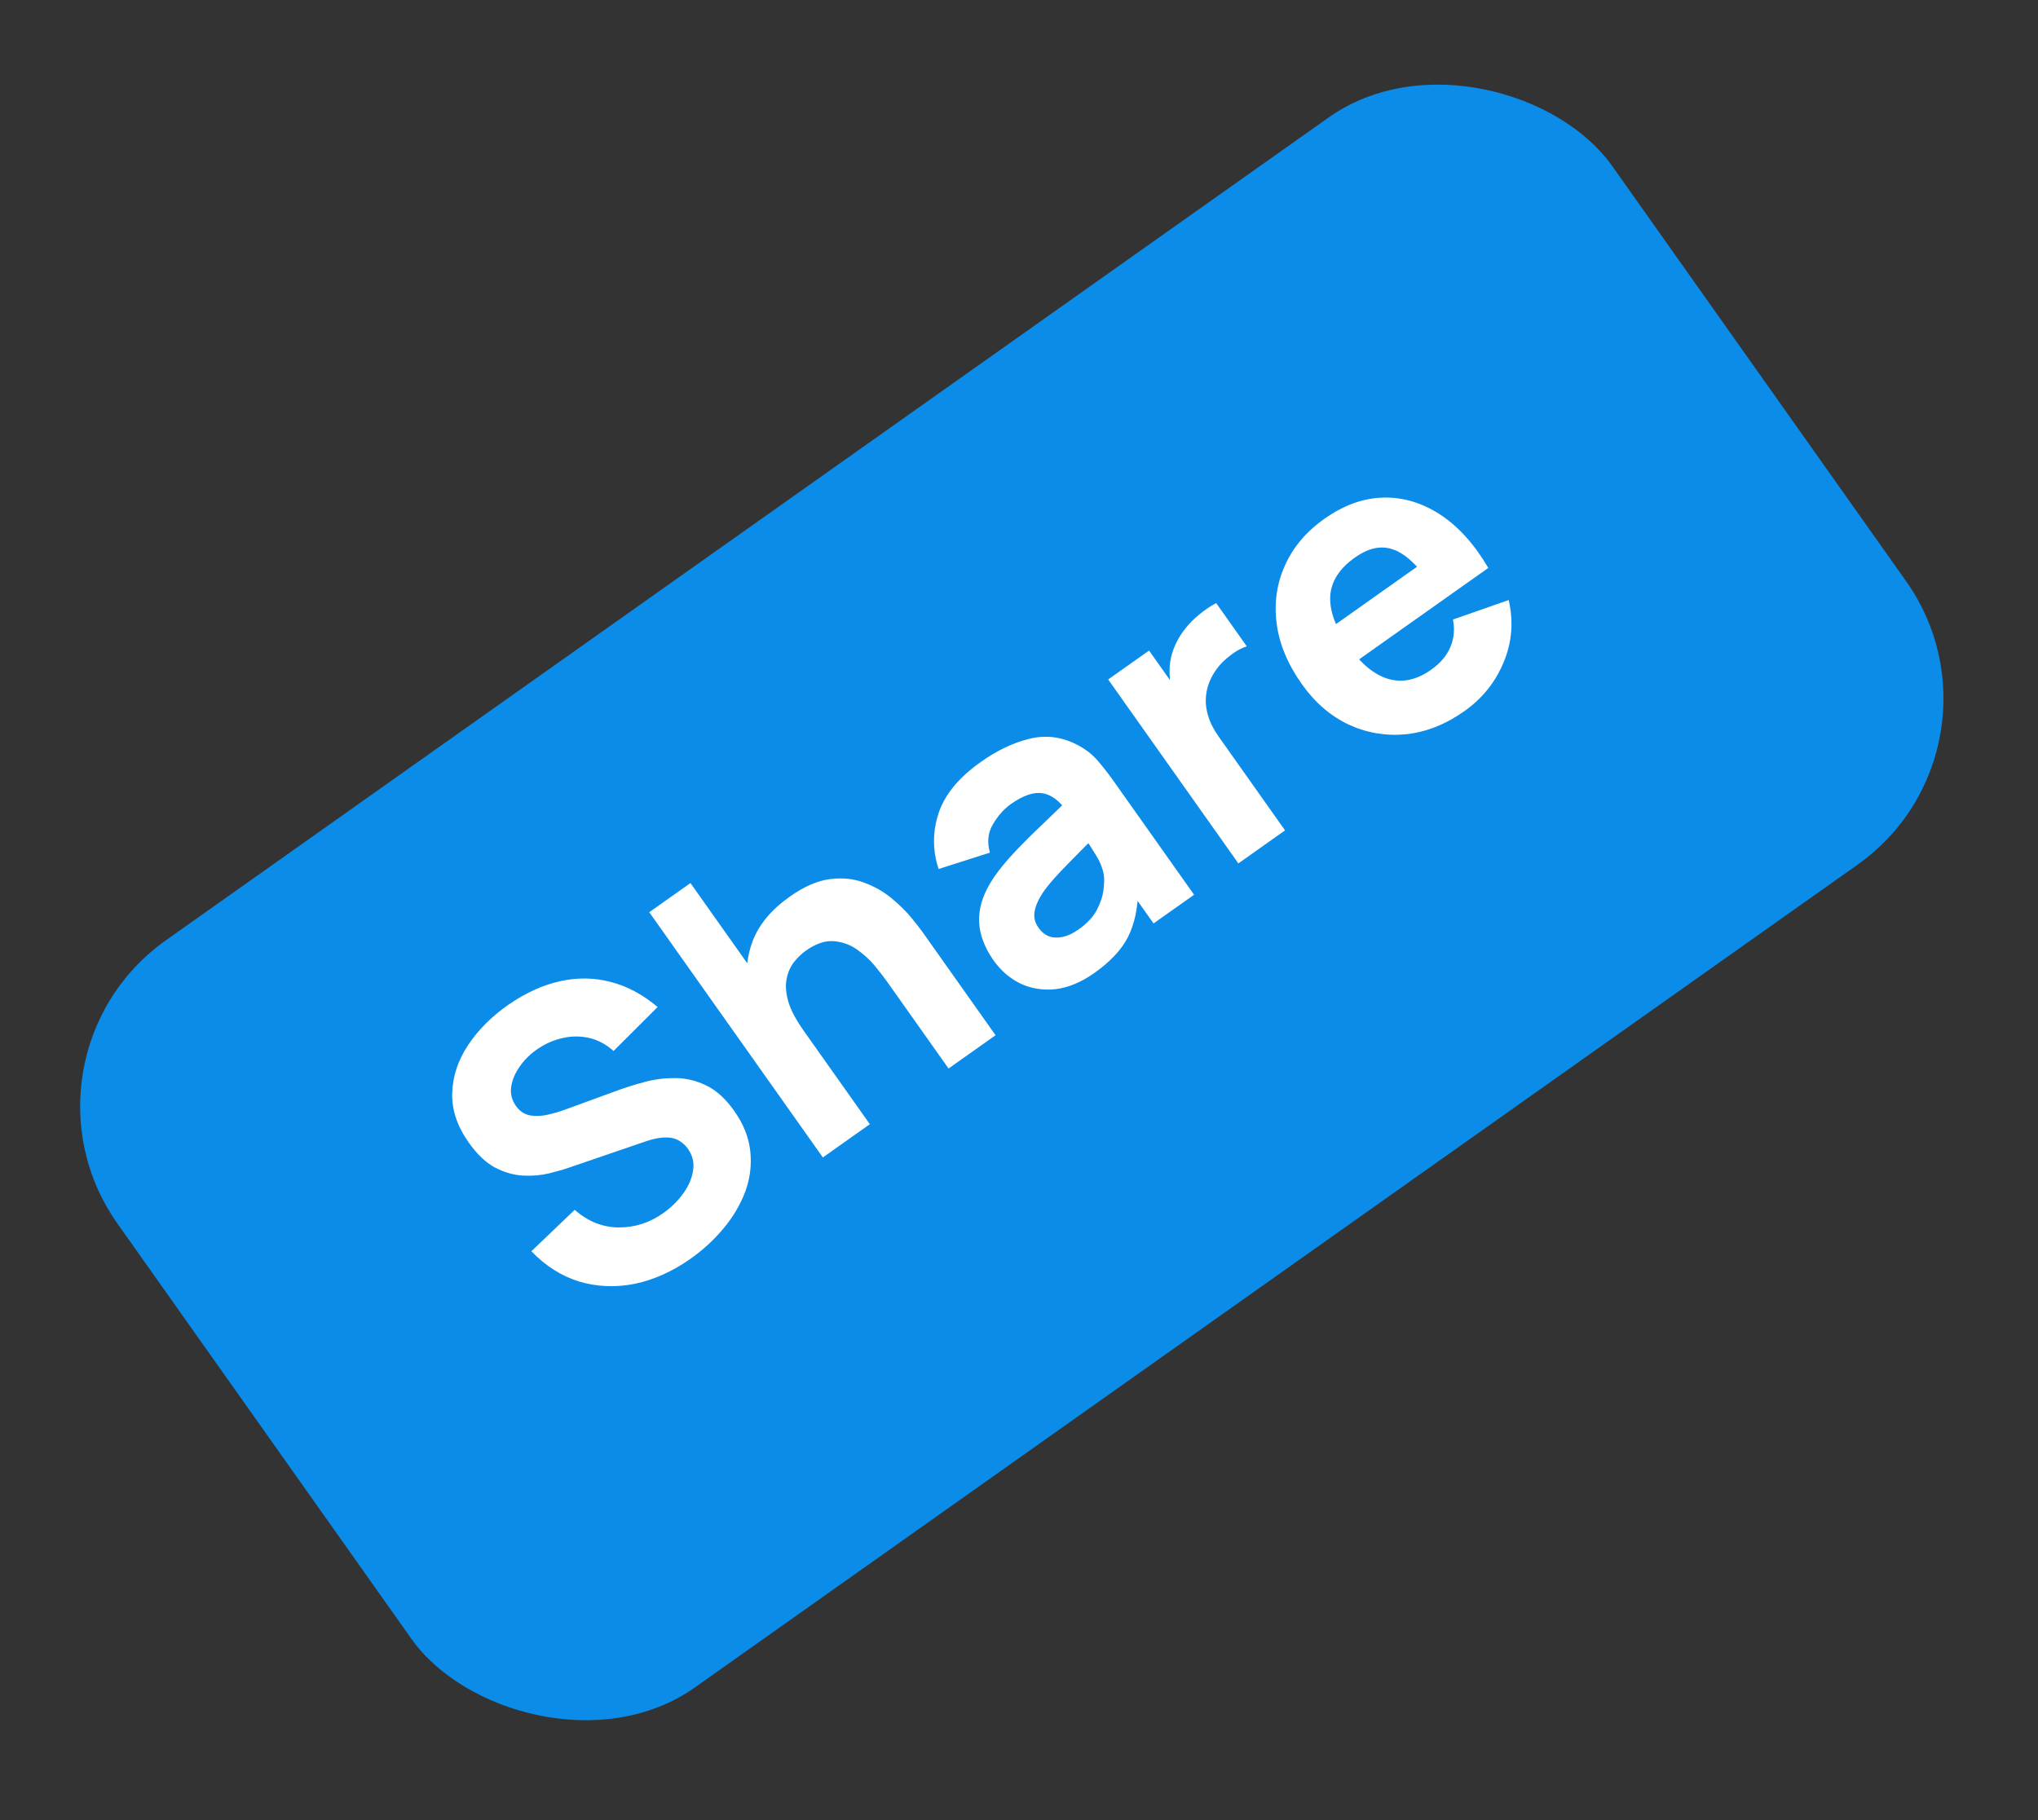
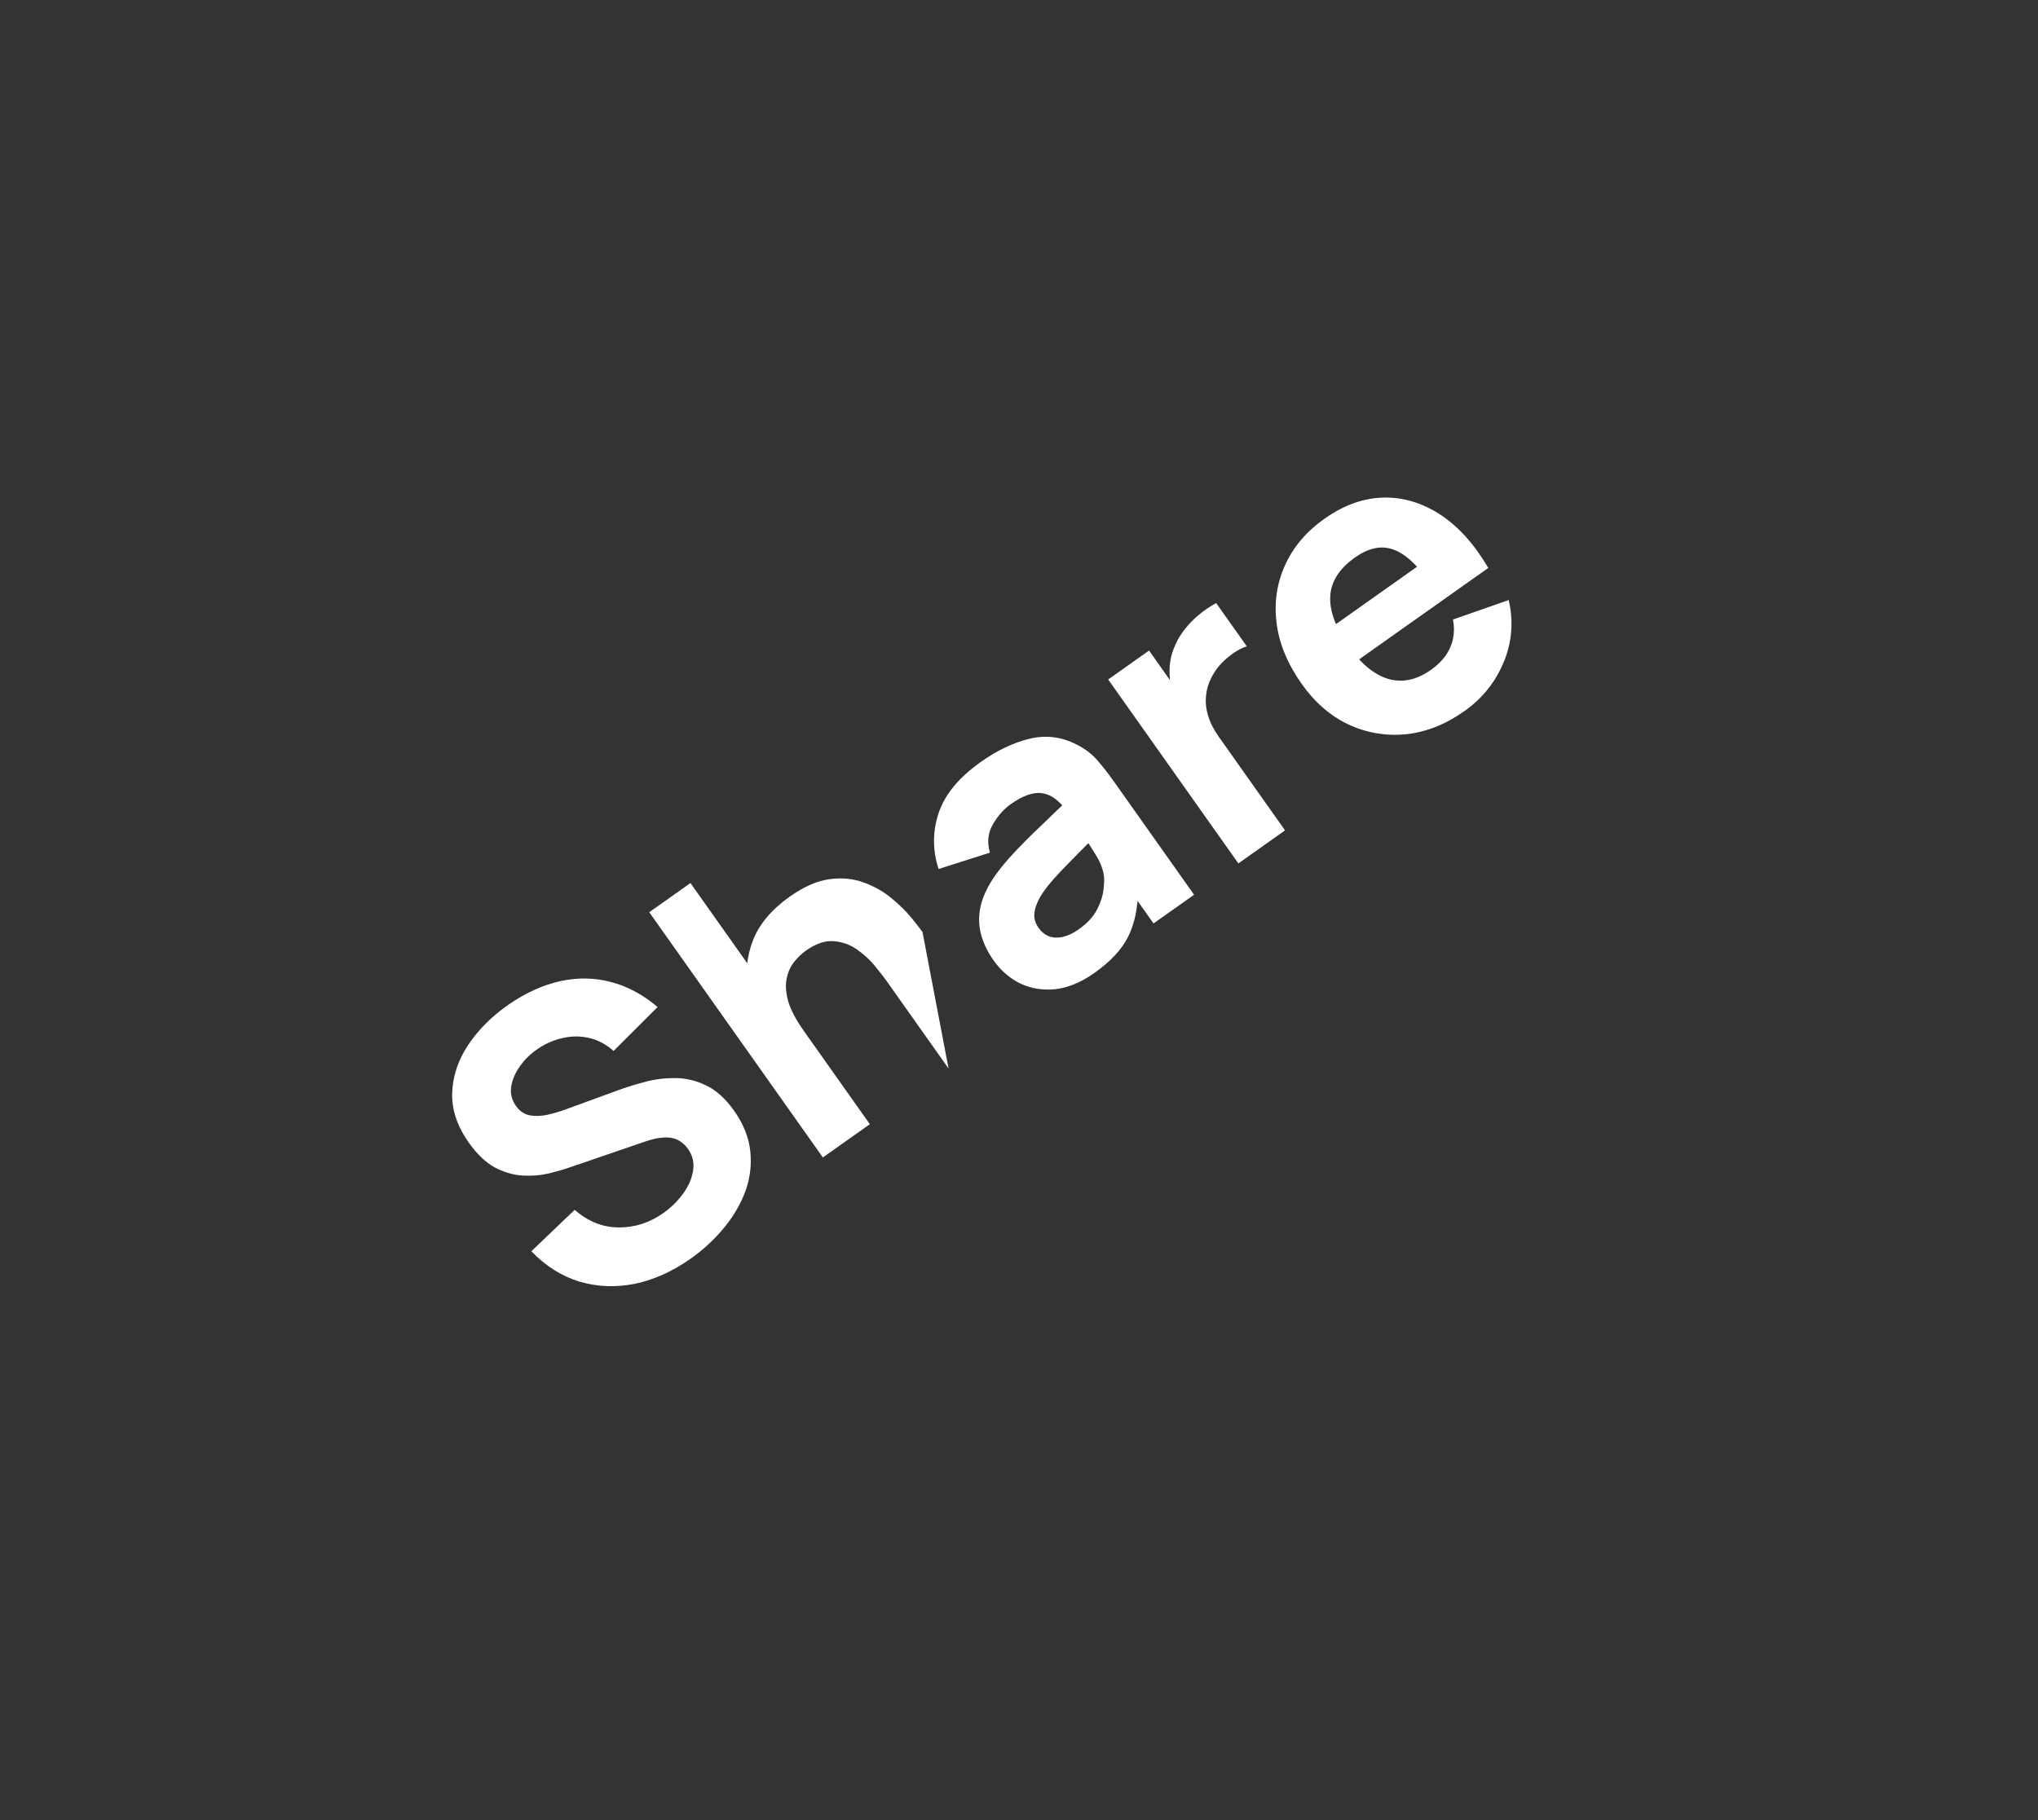
<svg xmlns="http://www.w3.org/2000/svg" width="103" height="92" viewBox="0 0 103 92" fill="none">
  <rect x="0" y="0" width="103" height="92" fill="#333333" stroke="none" />
-   <rect y="53.465" width="92.546" height="46.273" rx="10.283" transform="rotate(-35.29 0 53.465)" fill="#0C8CE9" />
-   <path d="M34.919 63.615C34.001 64.265 33.057 64.691 32.09 64.894C31.124 65.087 30.189 65.05 29.286 64.785C28.385 64.51 27.575 63.998 26.856 63.249L29.044 61.157C29.72 61.747 30.464 62.043 31.276 62.046C32.087 62.049 32.837 61.806 33.526 61.319C33.911 61.047 34.241 60.722 34.517 60.346C34.794 59.97 34.963 59.583 35.026 59.185C35.095 58.783 35.008 58.41 34.764 58.066C34.674 57.939 34.569 57.833 34.448 57.747C34.328 57.651 34.188 57.581 34.029 57.539C33.87 57.496 33.678 57.486 33.452 57.508C33.232 57.526 32.975 57.583 32.681 57.679L28.791 59.011C28.502 59.112 28.151 59.214 27.741 59.315C27.336 59.412 26.901 59.449 26.436 59.425C25.971 59.401 25.502 59.267 25.029 59.025C24.557 58.773 24.113 58.351 23.694 57.76C23.105 56.928 22.825 56.088 22.854 55.241C22.883 54.393 23.152 53.587 23.662 52.822C24.171 52.056 24.852 51.376 25.706 50.781C26.569 50.187 27.436 49.793 28.306 49.599C29.177 49.405 30.029 49.417 30.865 49.636C31.696 49.849 32.486 50.271 33.235 50.904L31.009 53.126C30.633 52.789 30.224 52.57 29.782 52.469C29.34 52.368 28.896 52.368 28.451 52.468C28.011 52.565 27.6 52.739 27.219 52.992C26.843 53.24 26.533 53.537 26.287 53.884C26.043 54.22 25.892 54.568 25.836 54.926C25.785 55.281 25.864 55.604 26.071 55.897C26.262 56.167 26.501 56.329 26.79 56.383C27.074 56.432 27.379 56.419 27.704 56.343C28.03 56.268 28.349 56.171 28.662 56.053L31.228 55.115C31.611 54.974 32.048 54.837 32.54 54.704C33.027 54.566 33.538 54.497 34.073 54.497C34.609 54.488 35.136 54.606 35.654 54.851C36.178 55.092 36.661 55.525 37.104 56.151C37.575 56.816 37.847 57.498 37.919 58.197C37.993 58.885 37.91 59.56 37.671 60.22C37.428 60.874 37.065 61.493 36.582 62.076C36.104 62.655 35.55 63.168 34.919 63.615ZM47.94 54.012L44.832 49.621C44.682 49.409 44.48 49.147 44.225 48.837C43.967 48.52 43.659 48.238 43.303 47.99C42.947 47.743 42.552 47.604 42.118 47.576C41.69 47.543 41.226 47.703 40.727 48.056C40.526 48.199 40.333 48.382 40.148 48.608C39.964 48.834 39.836 49.109 39.765 49.435C39.69 49.755 39.71 50.137 39.826 50.581C39.947 51.02 40.213 51.529 40.624 52.109L38.83 52.423C38.31 51.688 37.972 50.894 37.815 50.04C37.659 49.186 37.739 48.349 38.055 47.531C38.378 46.709 38.995 45.974 39.907 45.329C40.636 44.813 41.318 44.516 41.952 44.438C42.585 44.359 43.162 44.42 43.683 44.62C44.209 44.816 44.673 45.082 45.075 45.418C45.472 45.749 45.802 46.075 46.065 46.397C46.328 46.72 46.514 46.958 46.623 47.113L50.316 52.33L47.94 54.012ZM41.587 58.508L32.813 46.112L34.896 44.638L39.405 51.008L39.697 50.801L43.962 56.827L41.587 58.508ZM55.315 49.179C54.649 49.651 53.994 49.924 53.351 50.001C52.709 50.068 52.117 49.974 51.575 49.72C51.035 49.456 50.583 49.066 50.217 48.549C49.913 48.119 49.7 47.679 49.58 47.23C49.461 46.781 49.452 46.317 49.553 45.84C49.657 45.354 49.893 44.842 50.263 44.305C50.517 43.935 50.849 43.533 51.256 43.098C51.663 42.663 52.138 42.19 52.679 41.677C53.217 41.159 53.809 40.589 54.455 39.968L53.94 41.03C53.55 40.479 53.132 40.168 52.685 40.097C52.238 40.025 51.705 40.209 51.085 40.648C50.741 40.891 50.441 41.228 50.186 41.659C49.93 42.089 49.879 42.57 50.03 43.1L47.437 43.927C47.128 42.992 47.127 42.053 47.434 41.112C47.742 40.171 48.455 39.305 49.574 38.513C50.395 37.932 51.213 37.542 52.029 37.344C52.844 37.145 53.635 37.24 54.401 37.629C54.828 37.843 55.181 38.11 55.459 38.43C55.737 38.75 56.027 39.123 56.327 39.547L60.349 45.229L58.3 46.679L56.947 44.768L57.52 44.957C57.51 45.903 57.34 46.704 57.011 47.359C56.684 48.004 56.118 48.611 55.315 49.179ZM54.51 46.984C54.941 46.679 55.249 46.349 55.436 45.992C55.625 45.626 55.736 45.285 55.771 44.968C55.81 44.646 55.815 44.398 55.785 44.221C55.727 43.883 55.588 43.542 55.37 43.197C55.153 42.842 54.966 42.552 54.807 42.329L55.618 42.013C55.005 42.62 54.511 43.115 54.138 43.5C53.76 43.88 53.462 44.194 53.242 44.444C53.023 44.694 52.839 44.927 52.691 45.144C52.527 45.398 52.411 45.631 52.345 45.842C52.28 46.042 52.258 46.23 52.279 46.405C52.305 46.576 52.373 46.739 52.483 46.894C52.633 47.106 52.815 47.254 53.028 47.335C53.242 47.407 53.475 47.414 53.727 47.357C53.98 47.299 54.24 47.175 54.51 46.984ZM62.587 43.645L56.007 34.347L58.073 32.885L59.681 35.158L59.25 35.023C59.143 34.617 59.097 34.21 59.111 33.804C59.125 33.398 59.217 33.005 59.388 32.626C59.514 32.33 59.683 32.051 59.894 31.79C60.102 31.522 60.34 31.281 60.609 31.064C60.874 30.842 61.159 30.649 61.465 30.485L63.012 32.671C62.697 32.773 62.377 32.961 62.053 33.233C61.731 33.496 61.479 33.791 61.297 34.118C61.111 34.439 60.998 34.773 60.959 35.119C60.916 35.46 60.947 35.808 61.053 36.164C61.154 36.514 61.331 36.867 61.583 37.223L64.946 41.975L62.587 43.645ZM74.018 35.941C73.066 36.616 72.081 37.007 71.064 37.115C70.048 37.214 69.08 37.051 68.159 36.626C67.24 36.191 66.451 35.509 65.793 34.579C65.074 33.563 64.649 32.537 64.519 31.501C64.388 30.465 64.53 29.491 64.943 28.578C65.353 27.659 66.016 26.875 66.935 26.225C67.91 25.535 68.902 25.177 69.91 25.153C70.918 25.129 71.88 25.417 72.796 26.017C73.712 26.618 74.519 27.515 75.218 28.709L72.902 30.348L72.293 29.487C71.623 28.541 70.99 27.968 70.393 27.77C69.798 27.562 69.159 27.7 68.476 28.184C67.678 28.748 67.263 29.409 67.229 30.164C67.197 30.91 67.516 31.757 68.187 32.704C68.8 33.571 69.462 34.11 70.172 34.322C70.884 34.525 71.604 34.368 72.333 33.852C72.792 33.527 73.114 33.149 73.299 32.716C73.484 32.284 73.529 31.817 73.433 31.317L76.249 30.331C76.501 31.428 76.414 32.48 75.989 33.487C75.571 34.489 74.914 35.308 74.018 35.941ZM67.927 33.87L66.696 32.131L72.86 27.768L74.09 29.507L67.927 33.87Z" fill="white" />
+   <path d="M34.919 63.615C34.001 64.265 33.057 64.691 32.09 64.894C31.124 65.087 30.189 65.05 29.286 64.785C28.385 64.51 27.575 63.998 26.856 63.249L29.044 61.157C29.72 61.747 30.464 62.043 31.276 62.046C32.087 62.049 32.837 61.806 33.526 61.319C33.911 61.047 34.241 60.722 34.517 60.346C34.794 59.97 34.963 59.583 35.026 59.185C35.095 58.783 35.008 58.41 34.764 58.066C34.674 57.939 34.569 57.833 34.448 57.747C34.328 57.651 34.188 57.581 34.029 57.539C33.87 57.496 33.678 57.486 33.452 57.508C33.232 57.526 32.975 57.583 32.681 57.679L28.791 59.011C28.502 59.112 28.151 59.214 27.741 59.315C27.336 59.412 26.901 59.449 26.436 59.425C25.971 59.401 25.502 59.267 25.029 59.025C24.557 58.773 24.113 58.351 23.694 57.76C23.105 56.928 22.825 56.088 22.854 55.241C22.883 54.393 23.152 53.587 23.662 52.822C24.171 52.056 24.852 51.376 25.706 50.781C26.569 50.187 27.436 49.793 28.306 49.599C29.177 49.405 30.029 49.417 30.865 49.636C31.696 49.849 32.486 50.271 33.235 50.904L31.009 53.126C30.633 52.789 30.224 52.57 29.782 52.469C29.34 52.368 28.896 52.368 28.451 52.468C28.011 52.565 27.6 52.739 27.219 52.992C26.843 53.24 26.533 53.537 26.287 53.884C26.043 54.22 25.892 54.568 25.836 54.926C25.785 55.281 25.864 55.604 26.071 55.897C26.262 56.167 26.501 56.329 26.79 56.383C27.074 56.432 27.379 56.419 27.704 56.343C28.03 56.268 28.349 56.171 28.662 56.053L31.228 55.115C31.611 54.974 32.048 54.837 32.54 54.704C33.027 54.566 33.538 54.497 34.073 54.497C34.609 54.488 35.136 54.606 35.654 54.851C36.178 55.092 36.661 55.525 37.104 56.151C37.575 56.816 37.847 57.498 37.919 58.197C37.993 58.885 37.91 59.56 37.671 60.22C37.428 60.874 37.065 61.493 36.582 62.076C36.104 62.655 35.55 63.168 34.919 63.615ZM47.94 54.012L44.832 49.621C44.682 49.409 44.48 49.147 44.225 48.837C43.967 48.52 43.659 48.238 43.303 47.99C42.947 47.743 42.552 47.604 42.118 47.576C41.69 47.543 41.226 47.703 40.727 48.056C40.526 48.199 40.333 48.382 40.148 48.608C39.964 48.834 39.836 49.109 39.765 49.435C39.69 49.755 39.71 50.137 39.826 50.581C39.947 51.02 40.213 51.529 40.624 52.109L38.83 52.423C38.31 51.688 37.972 50.894 37.815 50.04C37.659 49.186 37.739 48.349 38.055 47.531C38.378 46.709 38.995 45.974 39.907 45.329C40.636 44.813 41.318 44.516 41.952 44.438C42.585 44.359 43.162 44.42 43.683 44.62C44.209 44.816 44.673 45.082 45.075 45.418C45.472 45.749 45.802 46.075 46.065 46.397C46.328 46.72 46.514 46.958 46.623 47.113L47.94 54.012ZM41.587 58.508L32.813 46.112L34.896 44.638L39.405 51.008L39.697 50.801L43.962 56.827L41.587 58.508ZM55.315 49.179C54.649 49.651 53.994 49.924 53.351 50.001C52.709 50.068 52.117 49.974 51.575 49.72C51.035 49.456 50.583 49.066 50.217 48.549C49.913 48.119 49.7 47.679 49.58 47.23C49.461 46.781 49.452 46.317 49.553 45.84C49.657 45.354 49.893 44.842 50.263 44.305C50.517 43.935 50.849 43.533 51.256 43.098C51.663 42.663 52.138 42.19 52.679 41.677C53.217 41.159 53.809 40.589 54.455 39.968L53.94 41.03C53.55 40.479 53.132 40.168 52.685 40.097C52.238 40.025 51.705 40.209 51.085 40.648C50.741 40.891 50.441 41.228 50.186 41.659C49.93 42.089 49.879 42.57 50.03 43.1L47.437 43.927C47.128 42.992 47.127 42.053 47.434 41.112C47.742 40.171 48.455 39.305 49.574 38.513C50.395 37.932 51.213 37.542 52.029 37.344C52.844 37.145 53.635 37.24 54.401 37.629C54.828 37.843 55.181 38.11 55.459 38.43C55.737 38.75 56.027 39.123 56.327 39.547L60.349 45.229L58.3 46.679L56.947 44.768L57.52 44.957C57.51 45.903 57.34 46.704 57.011 47.359C56.684 48.004 56.118 48.611 55.315 49.179ZM54.51 46.984C54.941 46.679 55.249 46.349 55.436 45.992C55.625 45.626 55.736 45.285 55.771 44.968C55.81 44.646 55.815 44.398 55.785 44.221C55.727 43.883 55.588 43.542 55.37 43.197C55.153 42.842 54.966 42.552 54.807 42.329L55.618 42.013C55.005 42.62 54.511 43.115 54.138 43.5C53.76 43.88 53.462 44.194 53.242 44.444C53.023 44.694 52.839 44.927 52.691 45.144C52.527 45.398 52.411 45.631 52.345 45.842C52.28 46.042 52.258 46.23 52.279 46.405C52.305 46.576 52.373 46.739 52.483 46.894C52.633 47.106 52.815 47.254 53.028 47.335C53.242 47.407 53.475 47.414 53.727 47.357C53.98 47.299 54.24 47.175 54.51 46.984ZM62.587 43.645L56.007 34.347L58.073 32.885L59.681 35.158L59.25 35.023C59.143 34.617 59.097 34.21 59.111 33.804C59.125 33.398 59.217 33.005 59.388 32.626C59.514 32.33 59.683 32.051 59.894 31.79C60.102 31.522 60.34 31.281 60.609 31.064C60.874 30.842 61.159 30.649 61.465 30.485L63.012 32.671C62.697 32.773 62.377 32.961 62.053 33.233C61.731 33.496 61.479 33.791 61.297 34.118C61.111 34.439 60.998 34.773 60.959 35.119C60.916 35.46 60.947 35.808 61.053 36.164C61.154 36.514 61.331 36.867 61.583 37.223L64.946 41.975L62.587 43.645ZM74.018 35.941C73.066 36.616 72.081 37.007 71.064 37.115C70.048 37.214 69.08 37.051 68.159 36.626C67.24 36.191 66.451 35.509 65.793 34.579C65.074 33.563 64.649 32.537 64.519 31.501C64.388 30.465 64.53 29.491 64.943 28.578C65.353 27.659 66.016 26.875 66.935 26.225C67.91 25.535 68.902 25.177 69.91 25.153C70.918 25.129 71.88 25.417 72.796 26.017C73.712 26.618 74.519 27.515 75.218 28.709L72.902 30.348L72.293 29.487C71.623 28.541 70.99 27.968 70.393 27.77C69.798 27.562 69.159 27.7 68.476 28.184C67.678 28.748 67.263 29.409 67.229 30.164C67.197 30.91 67.516 31.757 68.187 32.704C68.8 33.571 69.462 34.11 70.172 34.322C70.884 34.525 71.604 34.368 72.333 33.852C72.792 33.527 73.114 33.149 73.299 32.716C73.484 32.284 73.529 31.817 73.433 31.317L76.249 30.331C76.501 31.428 76.414 32.48 75.989 33.487C75.571 34.489 74.914 35.308 74.018 35.941ZM67.927 33.87L66.696 32.131L72.86 27.768L74.09 29.507L67.927 33.87Z" fill="white" />
</svg>